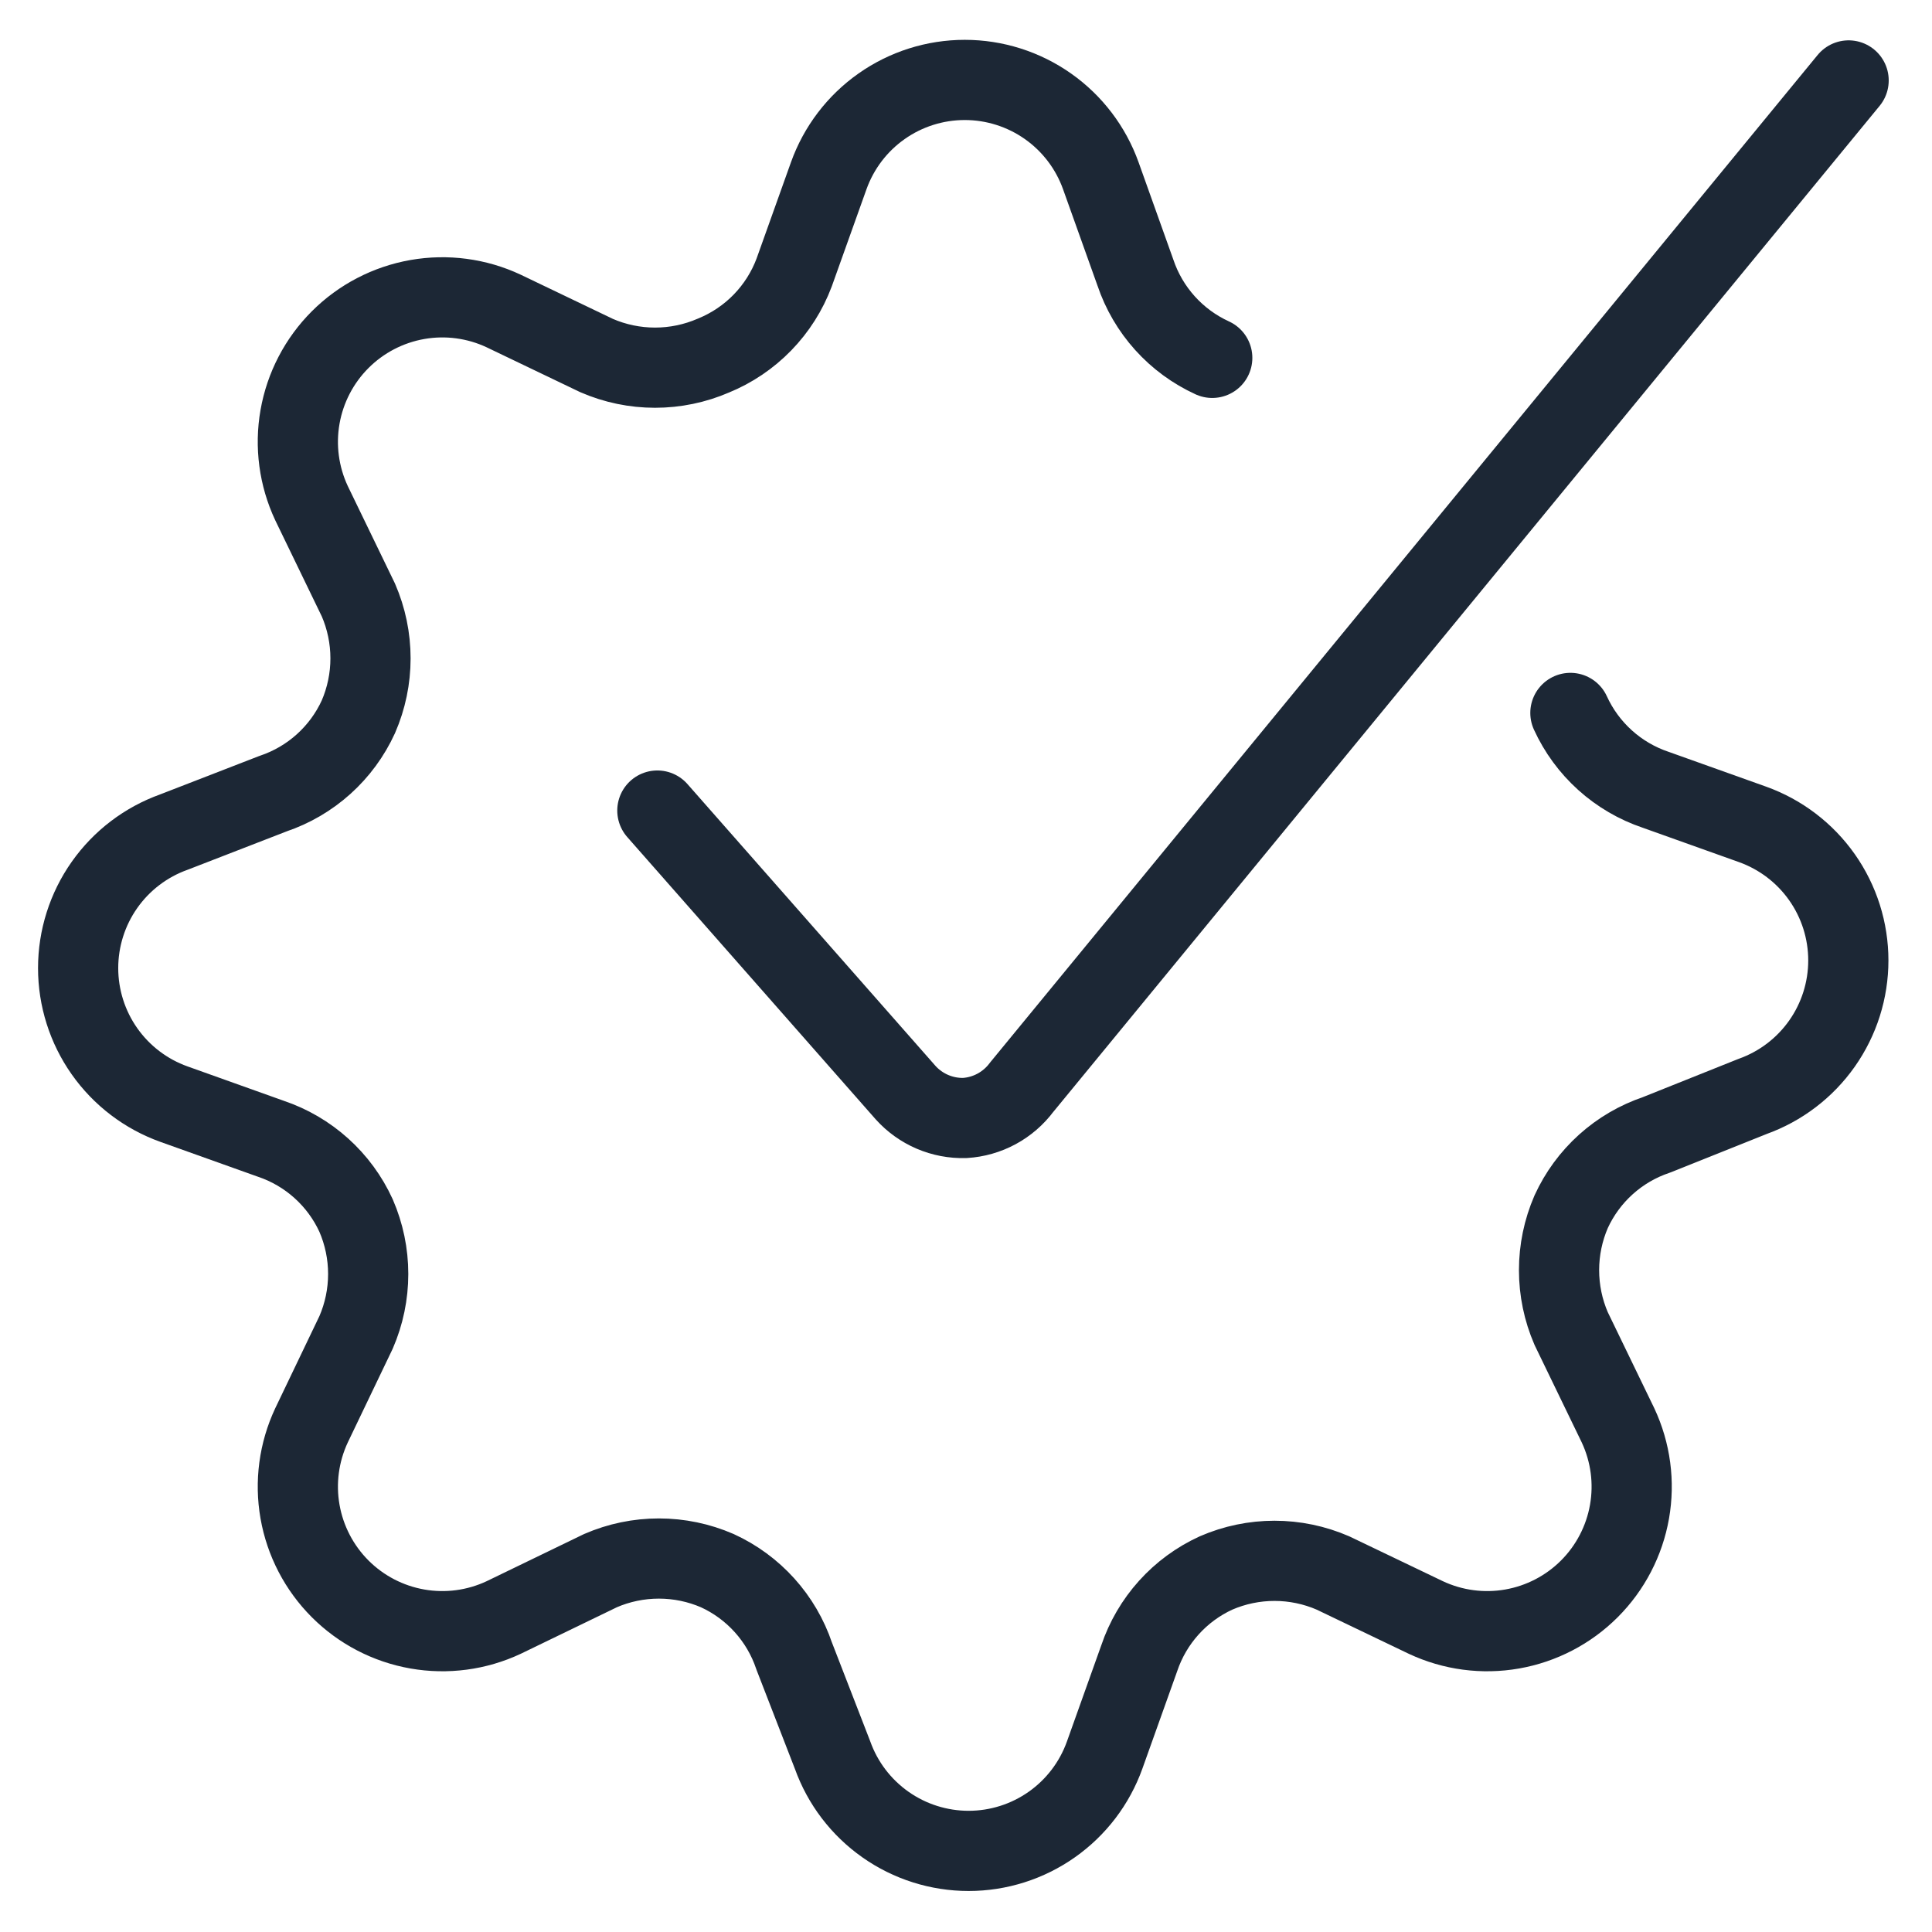
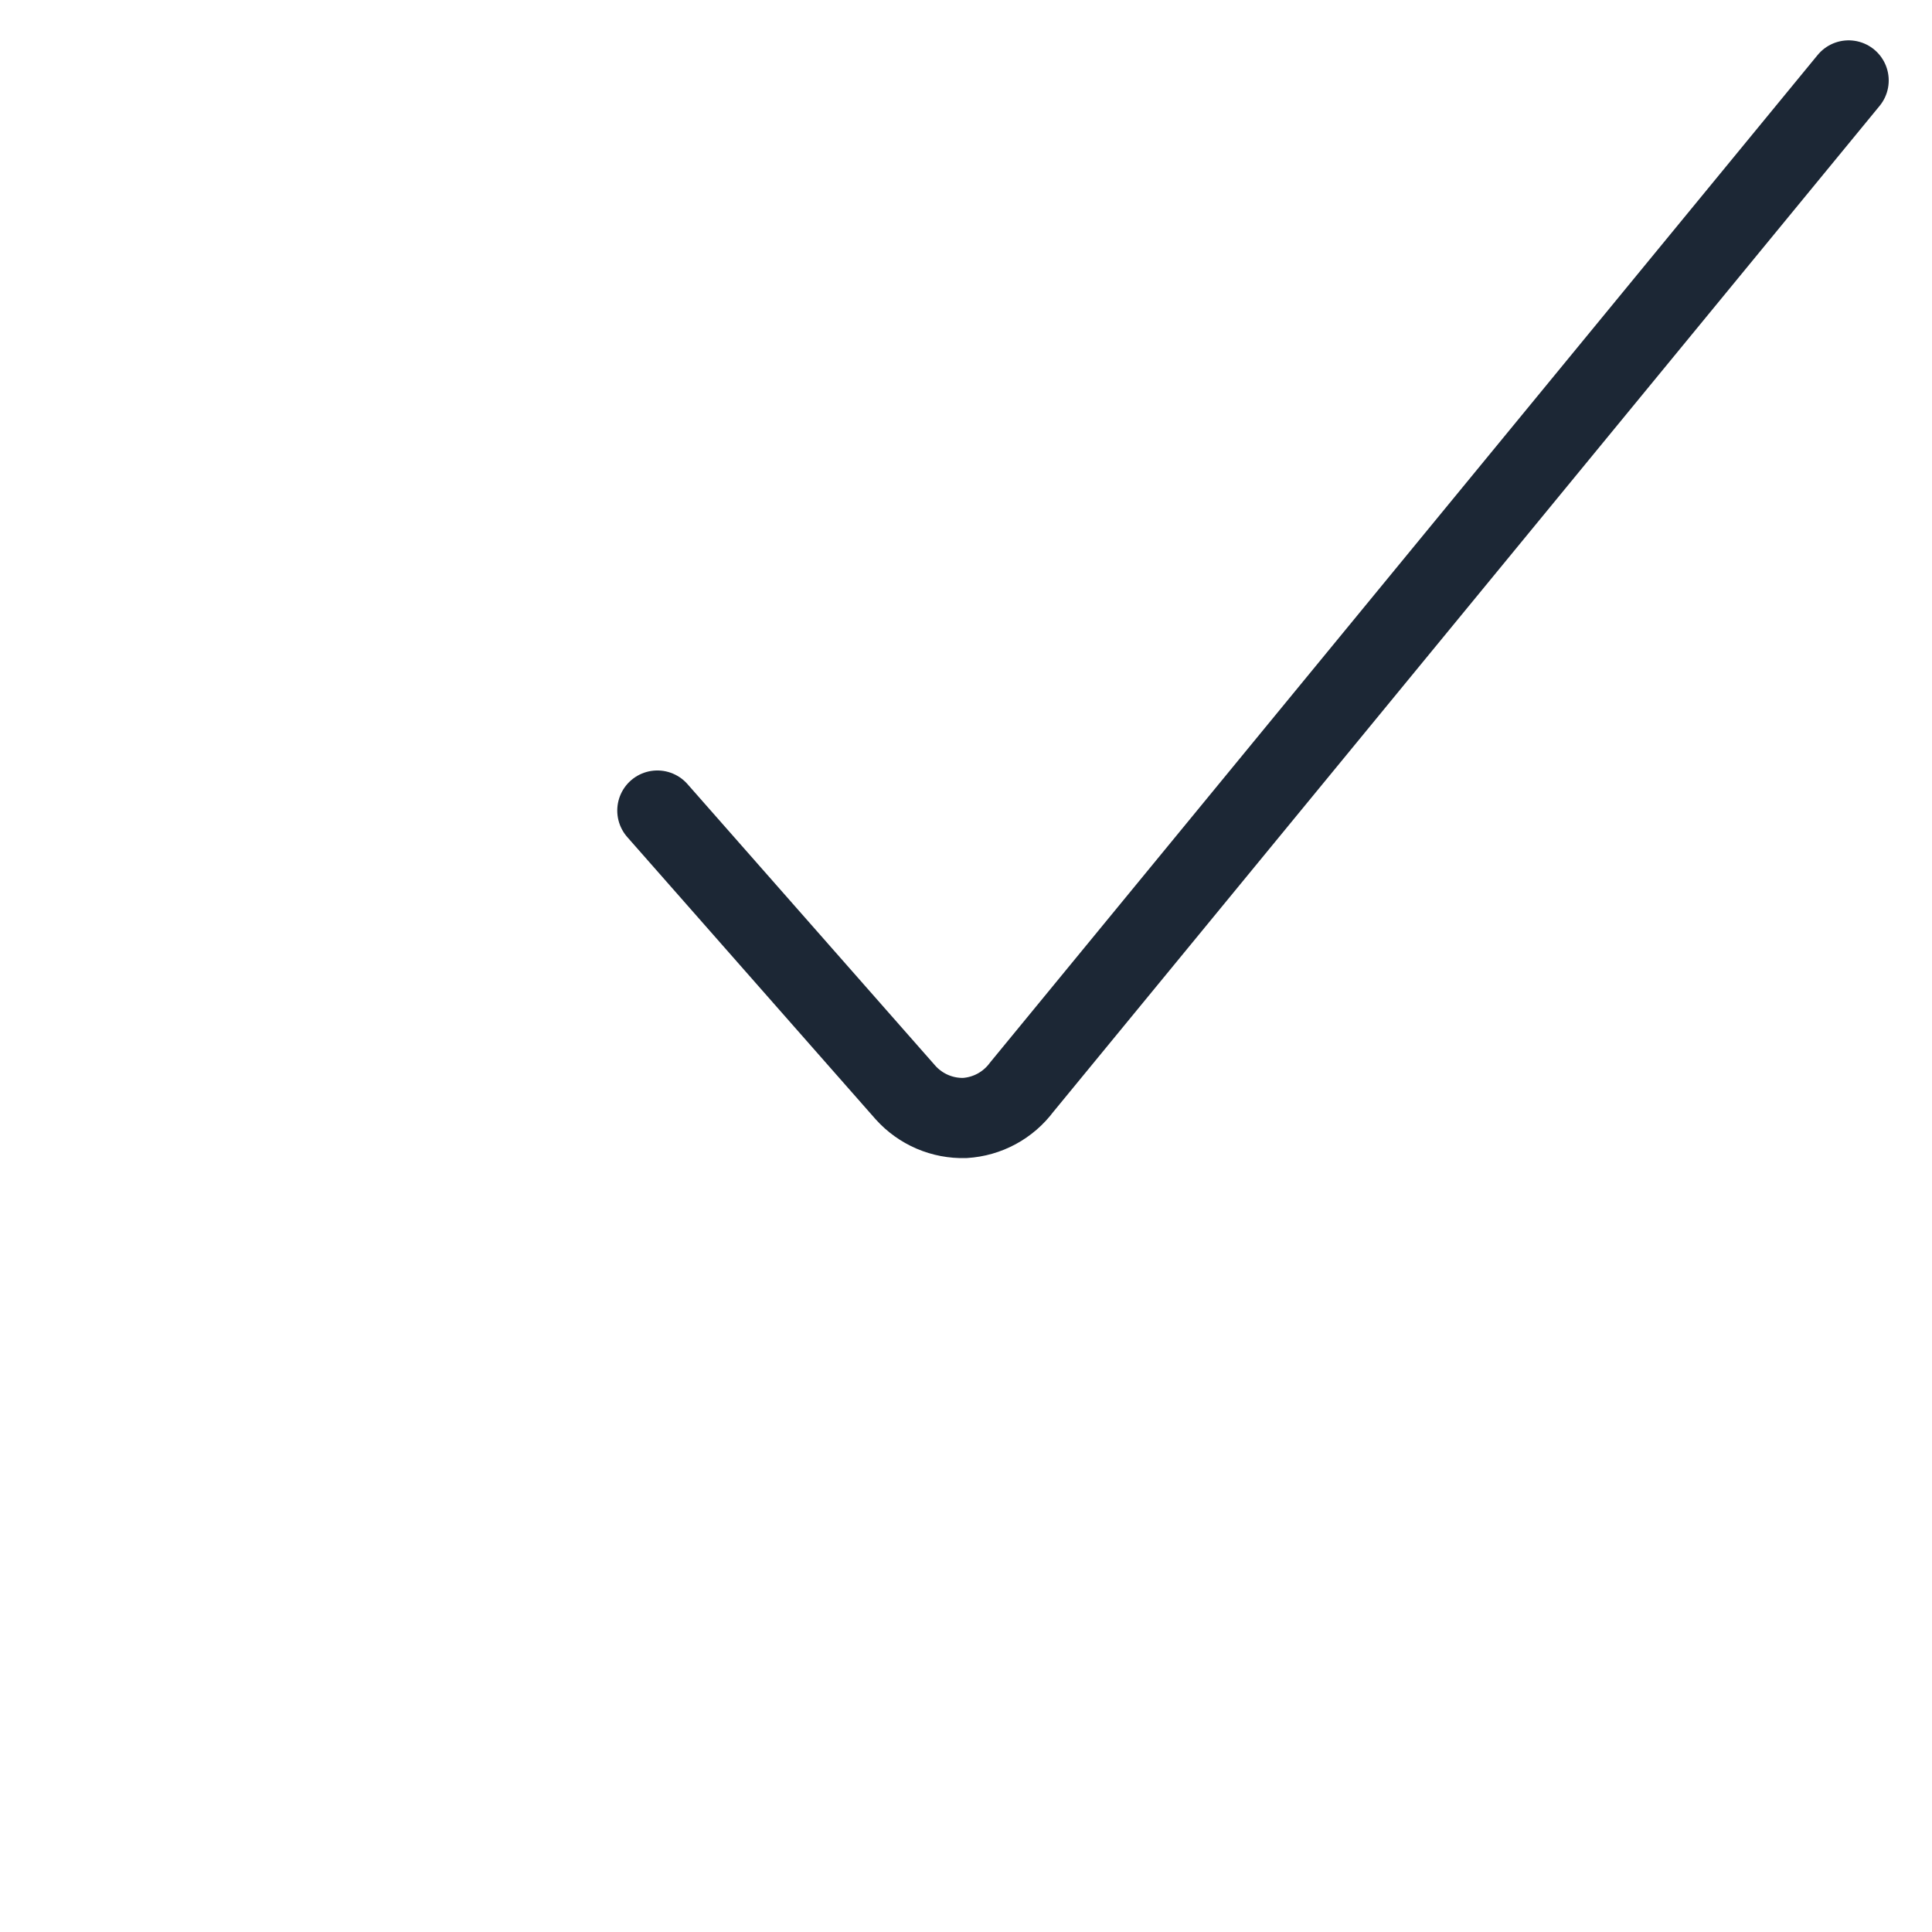
<svg xmlns="http://www.w3.org/2000/svg" width="210" height="210" viewBox="0 0 210 210" fill="none">
  <path d="M200.937 8.744L111.049 118.179C110.323 119.152 109.394 119.955 108.327 120.532C107.259 121.109 106.078 121.446 104.867 121.521C103.659 121.554 102.459 121.325 101.348 120.849C100.238 120.373 99.244 119.662 98.435 118.764L71.452 88.105" stroke="#1C2735" stroke-width="8.717" stroke-linecap="round" stroke-linejoin="round" />
-   <path d="M170.695 77.493C171.587 79.445 172.871 81.194 174.466 82.631C176.06 84.068 177.933 85.162 179.967 85.847L190.493 89.606C193.541 90.697 196.177 92.704 198.041 95.35C199.905 97.997 200.905 101.155 200.905 104.393C200.905 107.63 199.905 110.788 198.041 113.435C196.177 116.082 193.541 118.088 190.493 119.179L180.051 123.356C178.016 124.041 176.144 125.135 174.549 126.572C172.954 128.009 171.671 129.758 170.778 131.71C169.909 133.714 169.461 135.875 169.461 138.059C169.461 140.243 169.909 142.404 170.778 144.408L175.874 154.934C177.243 157.857 177.679 161.13 177.121 164.31C176.563 167.489 175.04 170.419 172.757 172.702C170.475 174.984 167.545 176.508 164.365 177.065C161.186 177.623 157.912 177.188 154.989 175.818L144.881 170.973C142.877 170.104 140.716 169.655 138.532 169.655C136.348 169.655 134.187 170.104 132.183 170.973C130.231 171.866 128.482 173.149 127.046 174.744C125.609 176.339 124.514 178.211 123.829 180.246L120.07 190.772C118.979 193.82 116.973 196.456 114.326 198.319C111.679 200.183 108.521 201.184 105.284 201.184C102.047 201.184 98.888 200.183 96.242 198.319C93.595 196.456 91.588 193.82 90.497 190.772L86.32 179.995C85.636 177.961 84.541 176.088 83.104 174.493C81.667 172.898 79.919 171.615 77.966 170.722C75.963 169.853 73.802 169.405 71.618 169.405C69.433 169.405 67.272 169.853 65.269 170.722L54.743 175.818C51.82 177.188 48.546 177.623 45.367 177.065C42.187 176.508 39.257 174.984 36.975 172.702C34.692 170.419 33.169 167.489 32.611 164.31C32.053 161.13 32.489 157.857 33.858 154.934L38.703 144.825C39.572 142.822 40.021 140.661 40.021 138.476C40.021 136.292 39.572 134.131 38.703 132.127C37.811 130.175 36.527 128.427 34.932 126.99C33.337 125.553 31.465 124.458 29.43 123.774L18.905 120.014C15.857 118.923 13.221 116.917 11.357 114.27C9.493 111.623 8.493 108.465 8.493 105.228C8.493 101.991 9.493 98.833 11.357 96.186C13.221 93.539 15.857 91.533 18.905 90.442L29.681 86.265C31.716 85.58 33.588 84.485 35.183 83.048C36.778 81.612 38.061 79.863 38.954 77.911C39.823 75.907 40.272 73.746 40.272 71.562C40.272 69.378 39.823 67.217 38.954 65.213L33.858 54.687C32.489 51.764 32.053 48.49 32.611 45.311C33.169 42.132 34.692 39.201 36.975 36.919C39.257 34.637 42.187 33.113 45.367 32.555C48.546 31.997 51.82 32.433 54.743 33.802L64.851 38.648C66.855 39.517 69.016 39.965 71.2 39.965C73.384 39.965 75.545 39.517 77.549 38.648C79.554 37.83 81.368 36.606 82.878 35.053C84.387 33.501 85.559 31.653 86.32 29.625L90.08 19.099C91.171 16.052 93.177 13.415 95.824 11.552C98.471 9.688 101.629 8.688 104.866 8.688C108.103 8.688 111.261 9.688 113.908 11.552C116.555 13.415 118.561 16.052 119.652 19.099L123.412 29.625C124.096 31.66 125.191 33.532 126.628 35.127C128.065 36.722 129.813 38.005 131.766 38.898" stroke="#1C2735" stroke-width="8.717" stroke-linecap="round" stroke-linejoin="round" />
</svg>